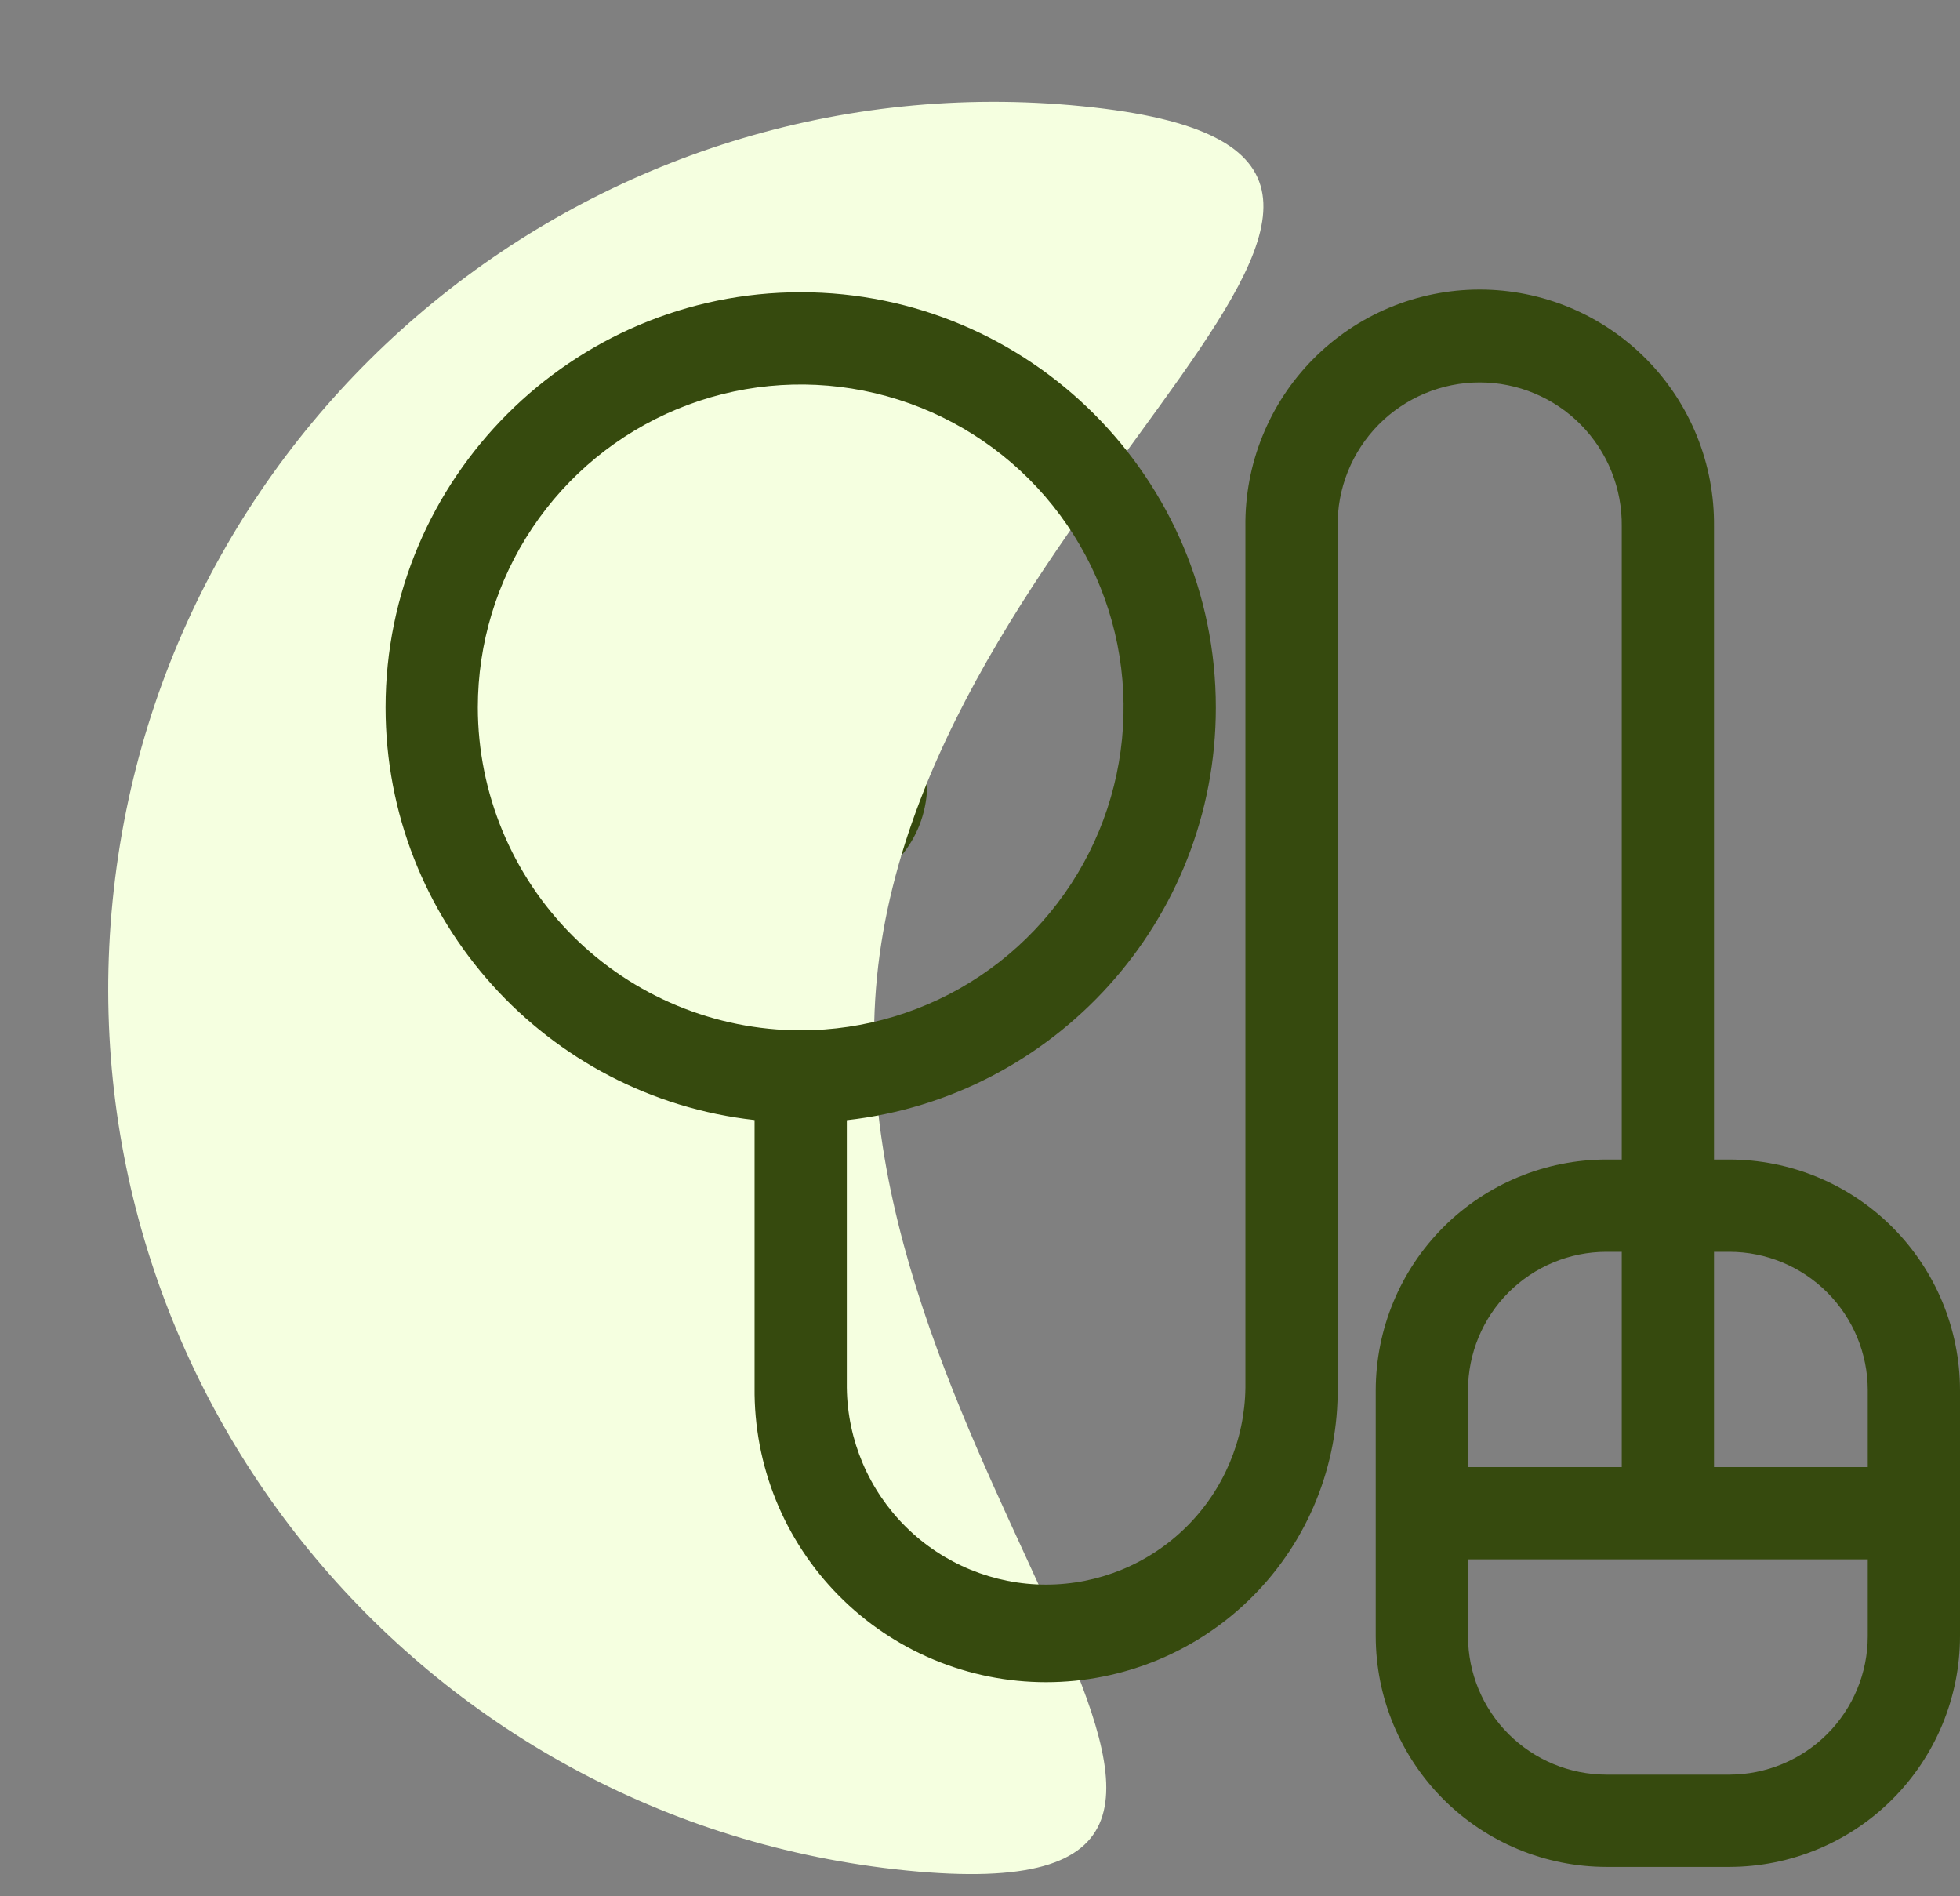
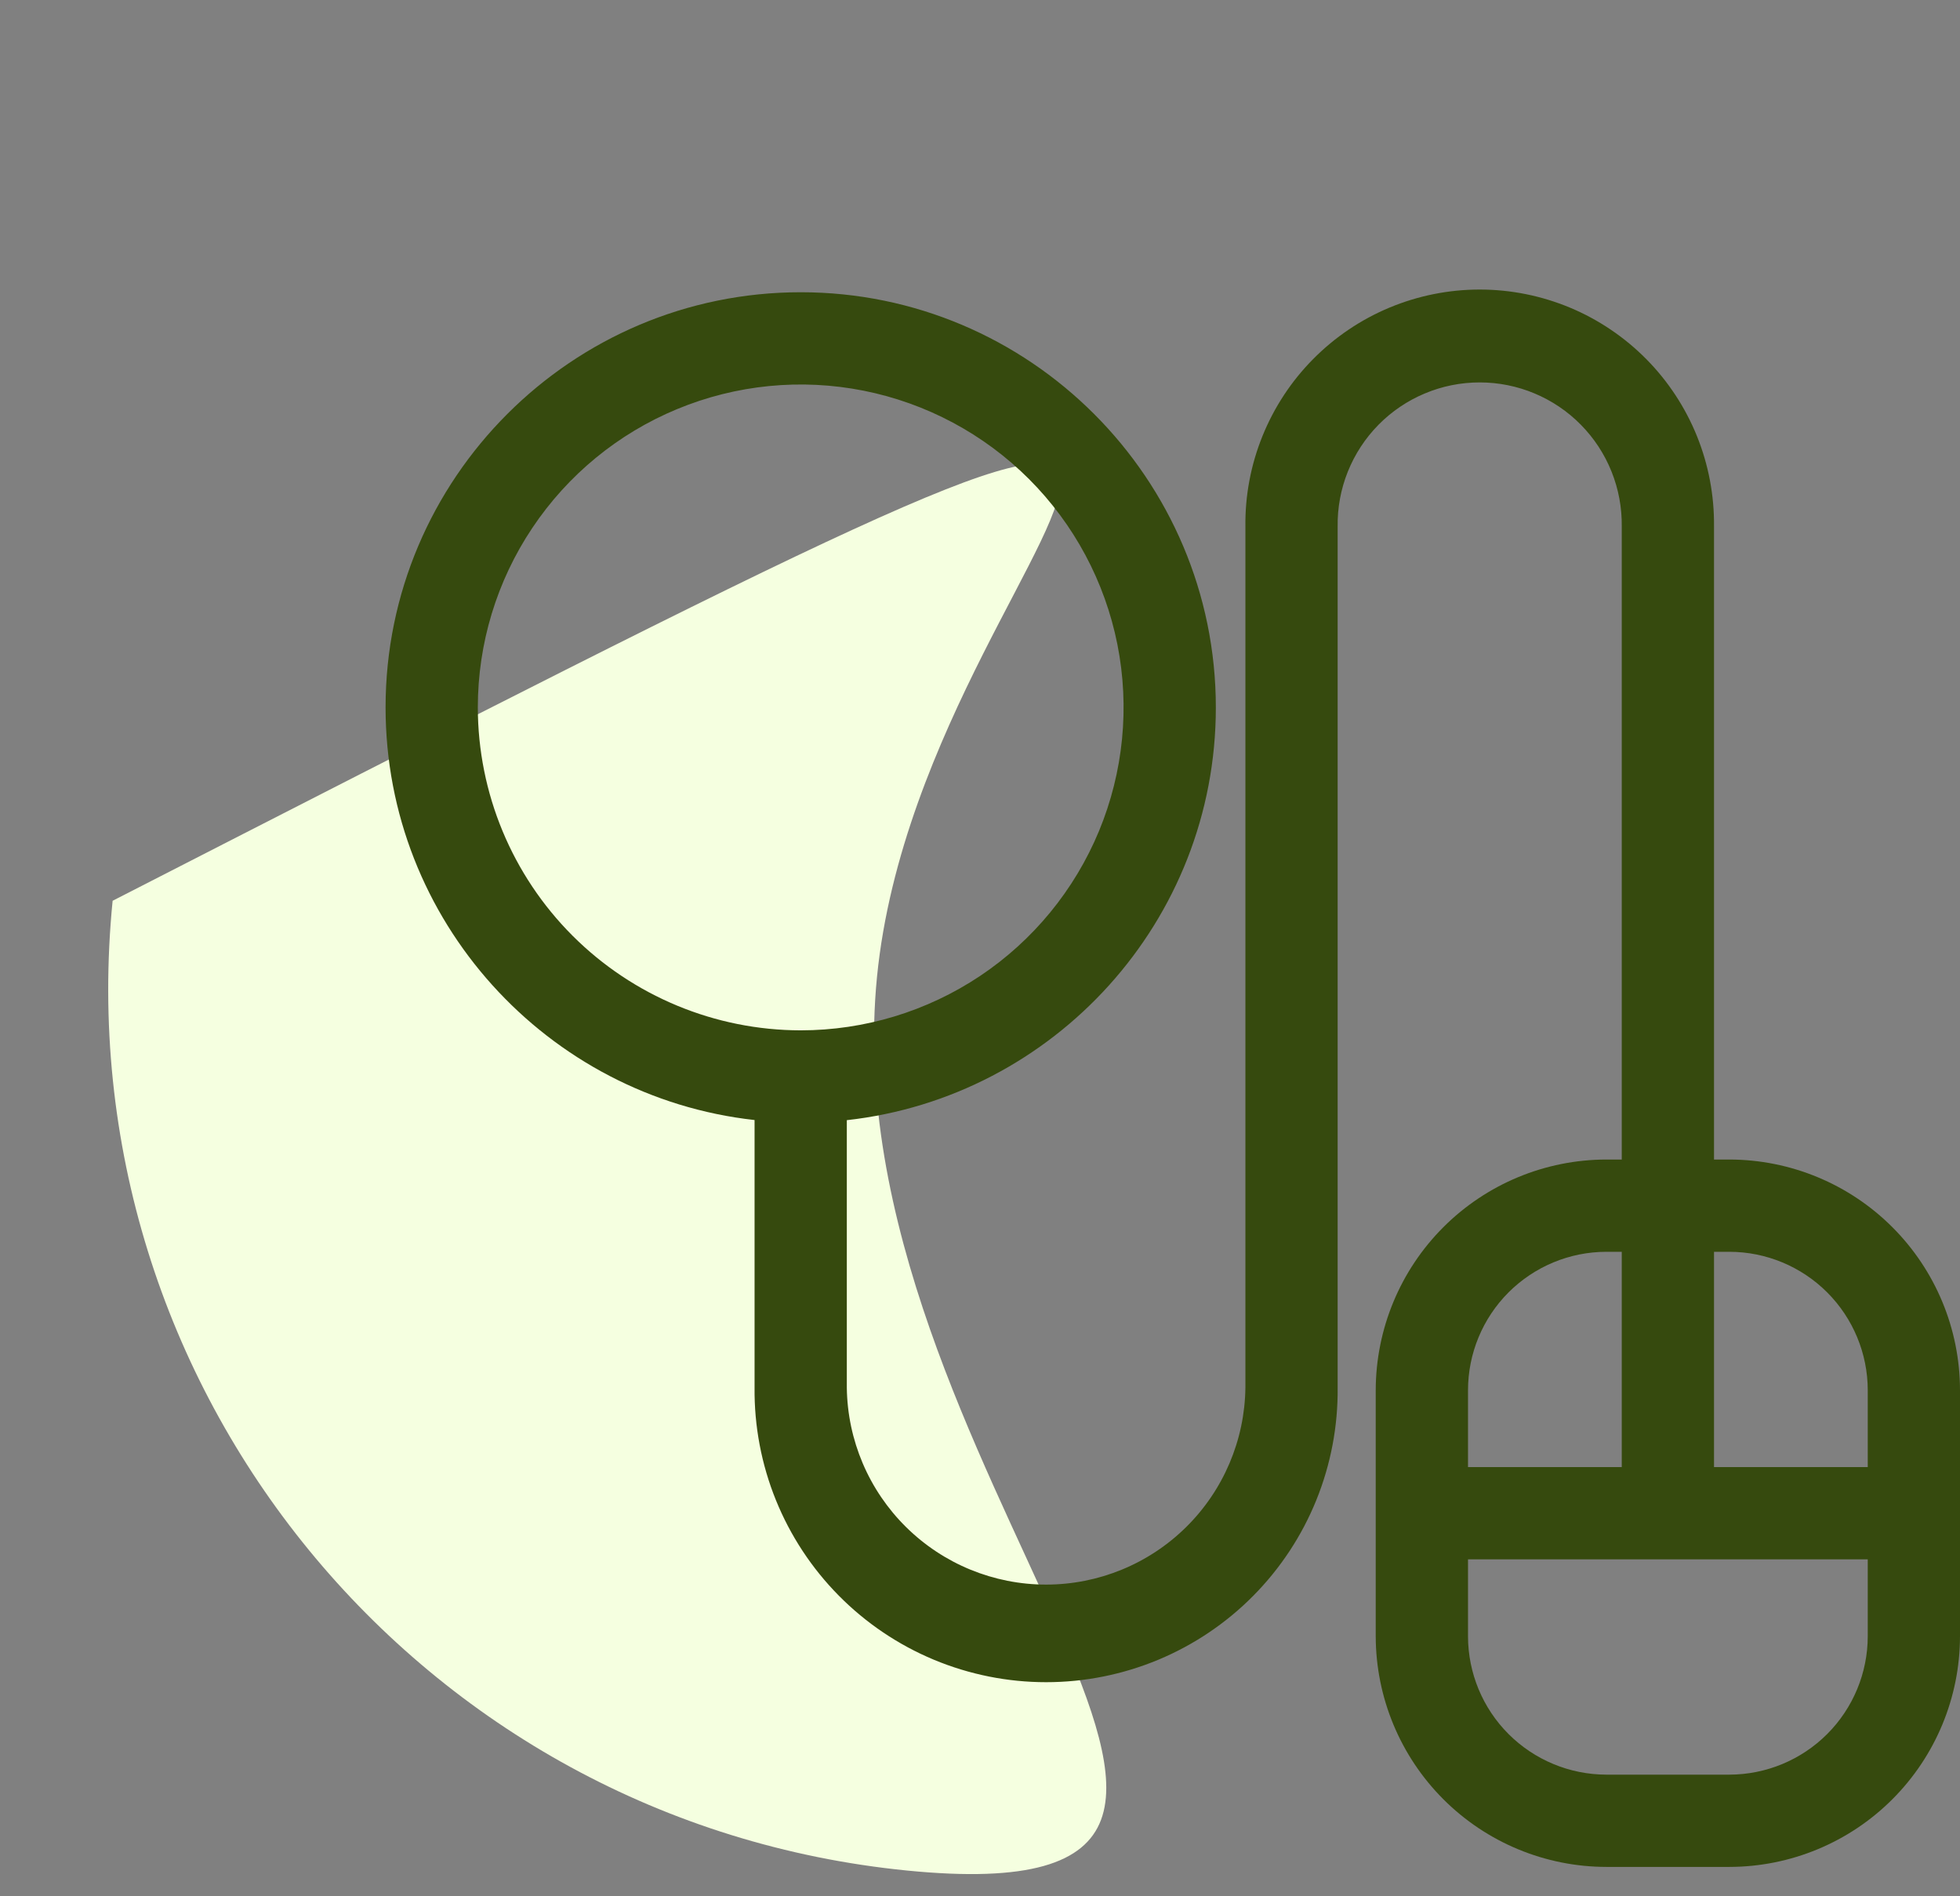
<svg xmlns="http://www.w3.org/2000/svg" fill="none" height="59" viewBox="0 0 61 59" width="61">
  <rect x="0" y="0" width="61" height="59" fill="#808080" stroke="none" />
-   <path d="M26.137 29.085V27.862C27.788 27.363 28.859 26.019 28.859 24.365C28.859 22.108 27.193 21.14 25.746 20.549C24.171 19.898 24.053 19.611 24.053 19.249C24.053 18.77 24.467 18.483 25.161 18.483C25.801 18.474 26.431 18.644 26.98 18.974C27.07 19.026 27.17 19.057 27.273 19.066C27.376 19.075 27.48 19.062 27.578 19.027C27.676 18.992 27.765 18.936 27.838 18.863C27.912 18.791 27.97 18.703 28.006 18.605L28.437 17.469C28.497 17.31 28.5 17.135 28.443 16.975C28.387 16.815 28.275 16.68 28.129 16.595C27.549 16.258 26.909 16.04 26.244 15.953V14.942C26.244 14.752 26.169 14.569 26.034 14.434C25.9 14.3 25.717 14.224 25.527 14.224H24.455C24.265 14.224 24.082 14.3 23.947 14.434C23.813 14.569 23.737 14.752 23.737 14.942V16.111C22.138 16.59 21.136 17.85 21.136 19.455C21.136 21.531 22.803 22.464 24.426 23.101C25.809 23.662 25.925 24.109 25.925 24.485C25.925 25.076 25.398 25.459 24.593 25.459C23.854 25.454 23.131 25.239 22.51 24.839C22.42 24.778 22.317 24.739 22.209 24.724C22.101 24.709 21.991 24.719 21.887 24.753C21.784 24.787 21.69 24.844 21.611 24.92C21.533 24.996 21.473 25.088 21.436 25.191L21.023 26.345C20.97 26.492 20.967 26.652 21.014 26.801C21.06 26.95 21.154 27.08 21.281 27.171C21.87 27.591 22.724 27.893 23.616 28.01V29.085C23.616 29.275 23.692 29.458 23.827 29.593C23.961 29.727 24.144 29.803 24.334 29.803H25.419C25.61 29.803 25.792 29.727 25.927 29.593C26.062 29.458 26.137 29.275 26.137 29.085Z" fill="#364A0E" />
-   <path d="M27.295 30.393C25.79 45.553 43.39 59.712 28.229 58.207C13.069 56.701 1.999 43.191 3.505 28.03C5.01 12.87 18.521 1.8 33.681 3.306C48.842 4.811 28.801 15.232 27.295 30.393Z" fill="#F5FFE0" />
+   <path d="M27.295 30.393C25.79 45.553 43.39 59.712 28.229 58.207C13.069 56.701 1.999 43.191 3.505 28.03C48.842 4.811 28.801 15.232 27.295 30.393Z" fill="#F5FFE0" />
  <path d="M53.822 36.082H53.344V16.386C53.355 15.422 53.174 14.464 52.813 13.57C52.451 12.676 51.916 11.862 51.238 11.176C50.559 10.49 49.752 9.945 48.862 9.573C47.971 9.202 47.016 9.01 46.052 9.01C45.087 9.01 44.132 9.202 43.242 9.573C42.351 9.945 41.544 10.49 40.866 11.176C40.187 11.862 39.652 12.676 39.291 13.57C38.929 14.464 38.748 15.422 38.76 16.386V43.183C38.739 44.815 38.077 46.373 36.916 47.519C35.755 48.666 34.189 49.309 32.557 49.309C30.926 49.309 29.36 48.666 28.199 47.519C27.038 46.373 26.376 44.815 26.355 43.183V34.857C32.807 34.141 37.84 28.657 37.84 22.017C37.84 14.89 32.044 9.094 24.92 9.094C17.796 9.094 12 14.89 12 22.014C12 28.653 17.033 34.137 23.484 34.853V43.179C23.472 44.379 23.698 45.569 24.148 46.68C24.599 47.792 25.265 48.803 26.109 49.656C26.952 50.508 27.957 51.185 29.064 51.647C30.171 52.108 31.358 52.346 32.557 52.346C33.757 52.346 34.944 52.108 36.051 51.647C37.158 51.185 38.163 50.508 39.006 49.656C39.85 48.803 40.517 47.792 40.967 46.68C41.417 45.569 41.643 44.379 41.631 43.179V16.386C41.622 15.8 41.73 15.218 41.948 14.675C42.167 14.13 42.491 13.635 42.902 13.218C43.314 12.8 43.804 12.469 44.345 12.243C44.885 12.016 45.466 11.9 46.052 11.9C46.638 11.9 47.218 12.016 47.759 12.243C48.299 12.469 48.79 12.8 49.201 13.218C49.612 13.635 49.937 14.13 50.155 14.675C50.373 15.218 50.481 15.8 50.473 16.386V36.082H49.994C48.091 36.084 46.267 36.841 44.921 38.187C43.576 39.532 42.819 41.357 42.816 43.26V50.916C42.819 52.819 43.576 54.643 44.921 55.989C46.267 57.335 48.091 58.092 49.994 58.094H53.822C55.725 58.092 57.55 57.335 58.895 55.989C60.241 54.643 60.998 52.819 61 50.916V43.26C60.998 41.357 60.241 39.532 58.895 38.187C57.55 36.841 55.725 36.084 53.822 36.082ZM14.871 22.014C14.871 20.026 15.46 18.083 16.565 16.431C17.669 14.778 19.238 13.49 21.074 12.73C22.911 11.969 24.931 11.77 26.88 12.158C28.83 12.546 30.62 13.503 32.026 14.908C33.431 16.314 34.388 18.104 34.776 20.053C35.163 22.003 34.964 24.023 34.204 25.859C33.443 27.695 32.155 29.265 30.503 30.369C28.85 31.473 26.907 32.062 24.92 32.062C22.256 32.059 19.702 31 17.818 29.116C15.934 27.232 14.874 24.678 14.871 22.014ZM58.129 43.26V45.652H53.344V38.953H53.822C54.964 38.954 56.059 39.409 56.866 40.216C57.673 41.023 58.128 42.118 58.129 43.26ZM49.994 38.953H50.473V45.652H45.688V43.26C45.689 42.118 46.143 41.023 46.95 40.216C47.758 39.409 48.852 38.954 49.994 38.953ZM53.822 55.223H49.994C48.852 55.221 47.758 54.767 46.95 53.96C46.143 53.153 45.689 52.058 45.688 50.916V48.523H58.129V50.916C58.128 52.058 57.673 53.153 56.866 53.96C56.059 54.767 54.964 55.221 53.822 55.223Z" fill="#364A0E" />
</svg>